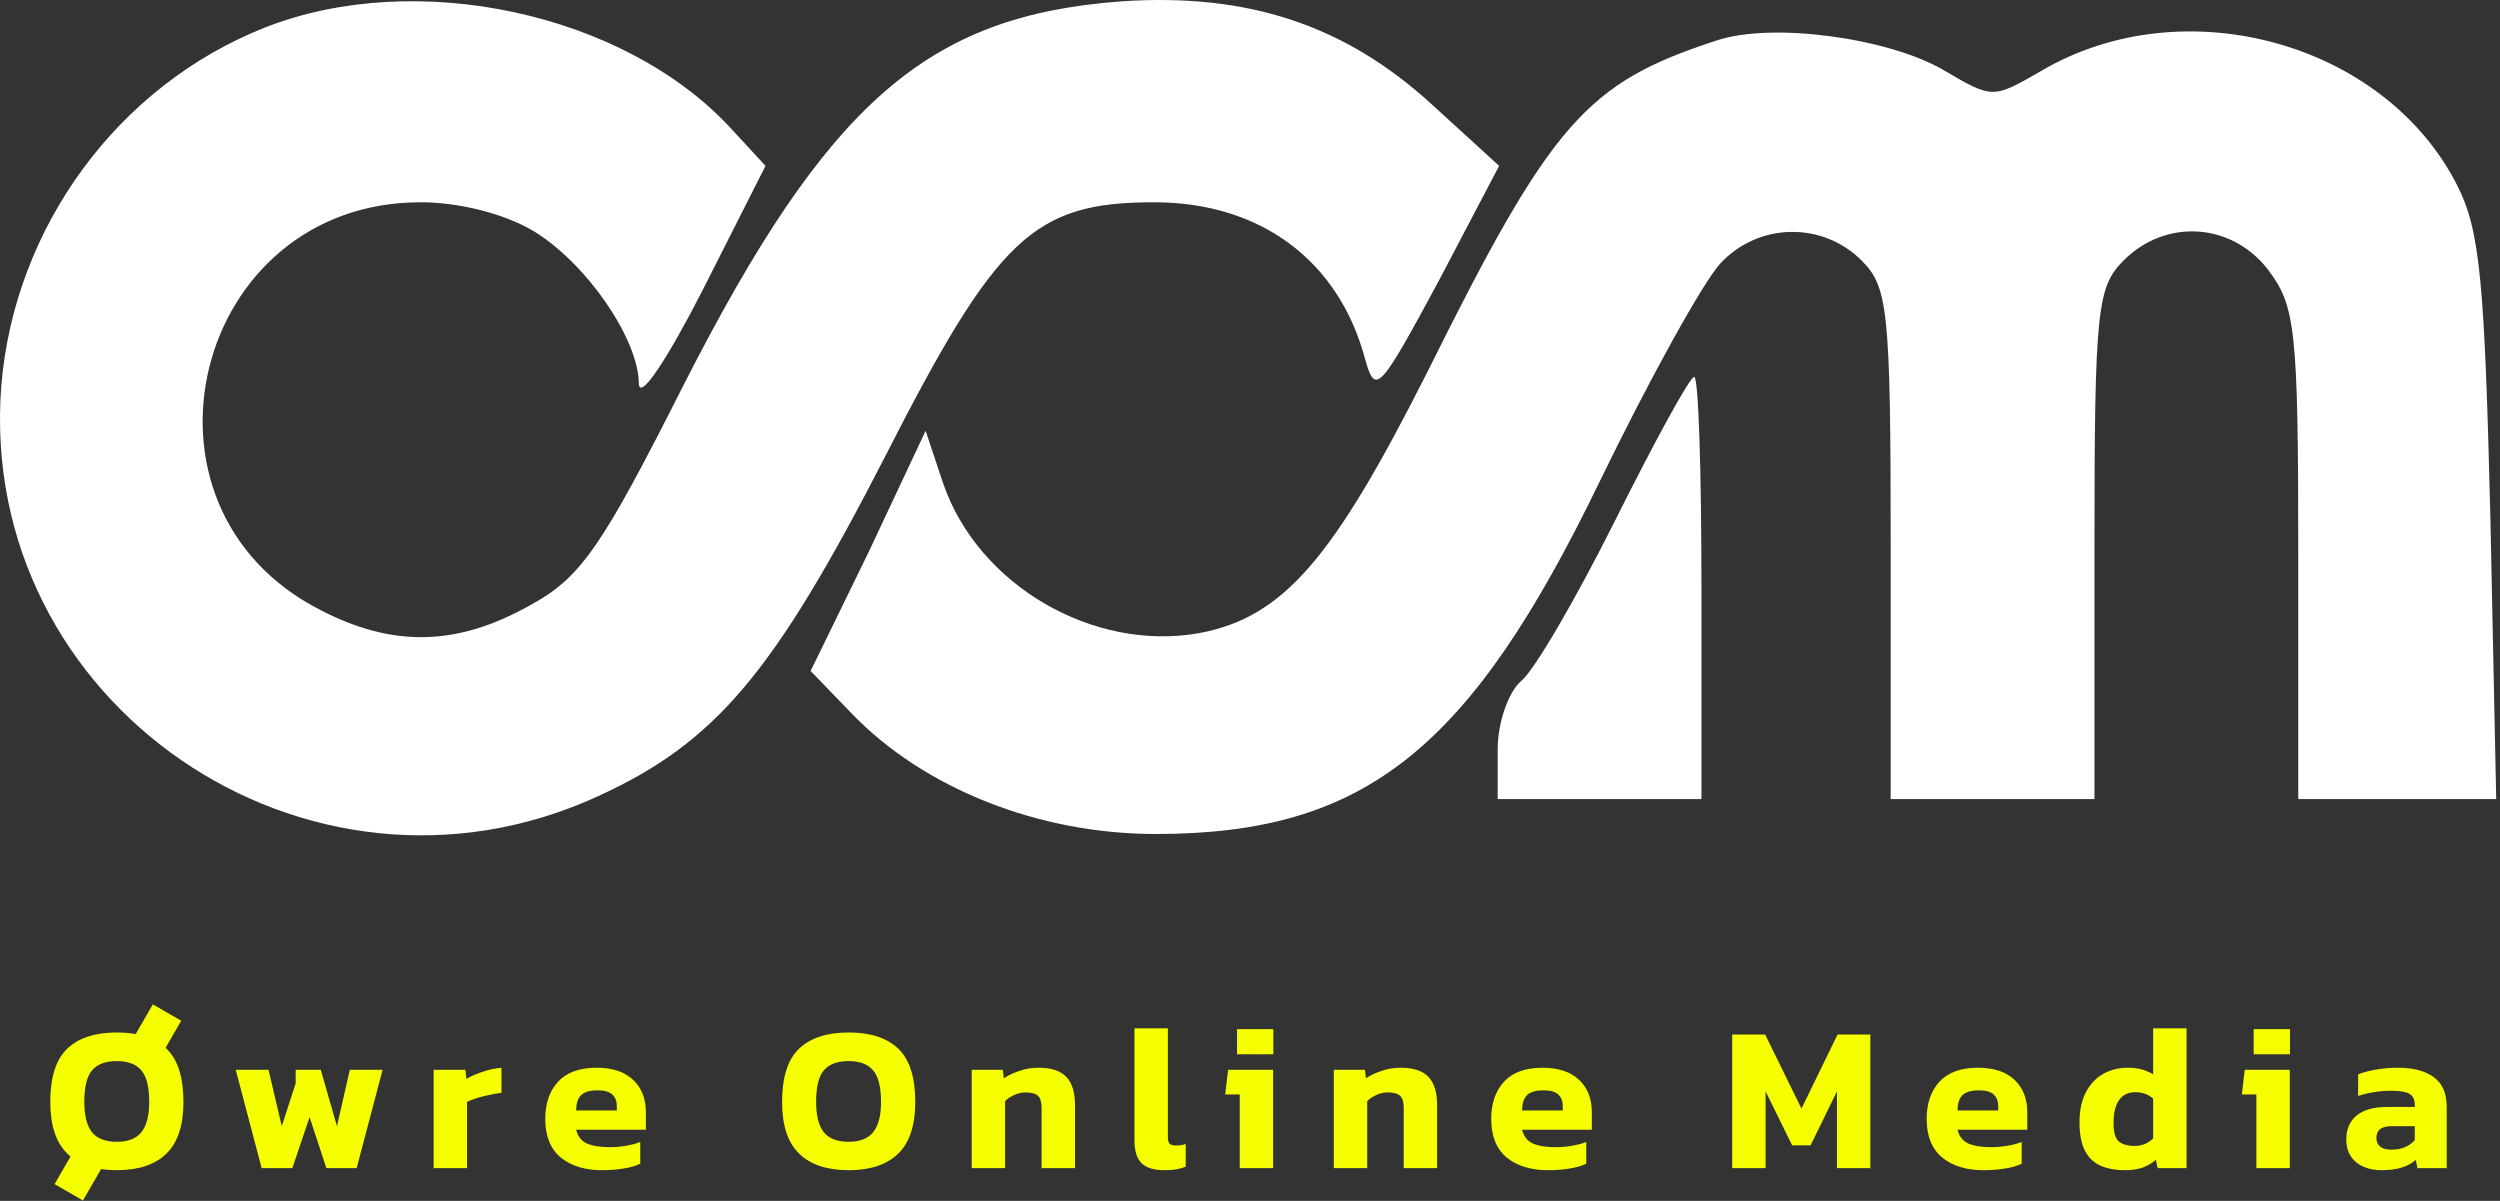
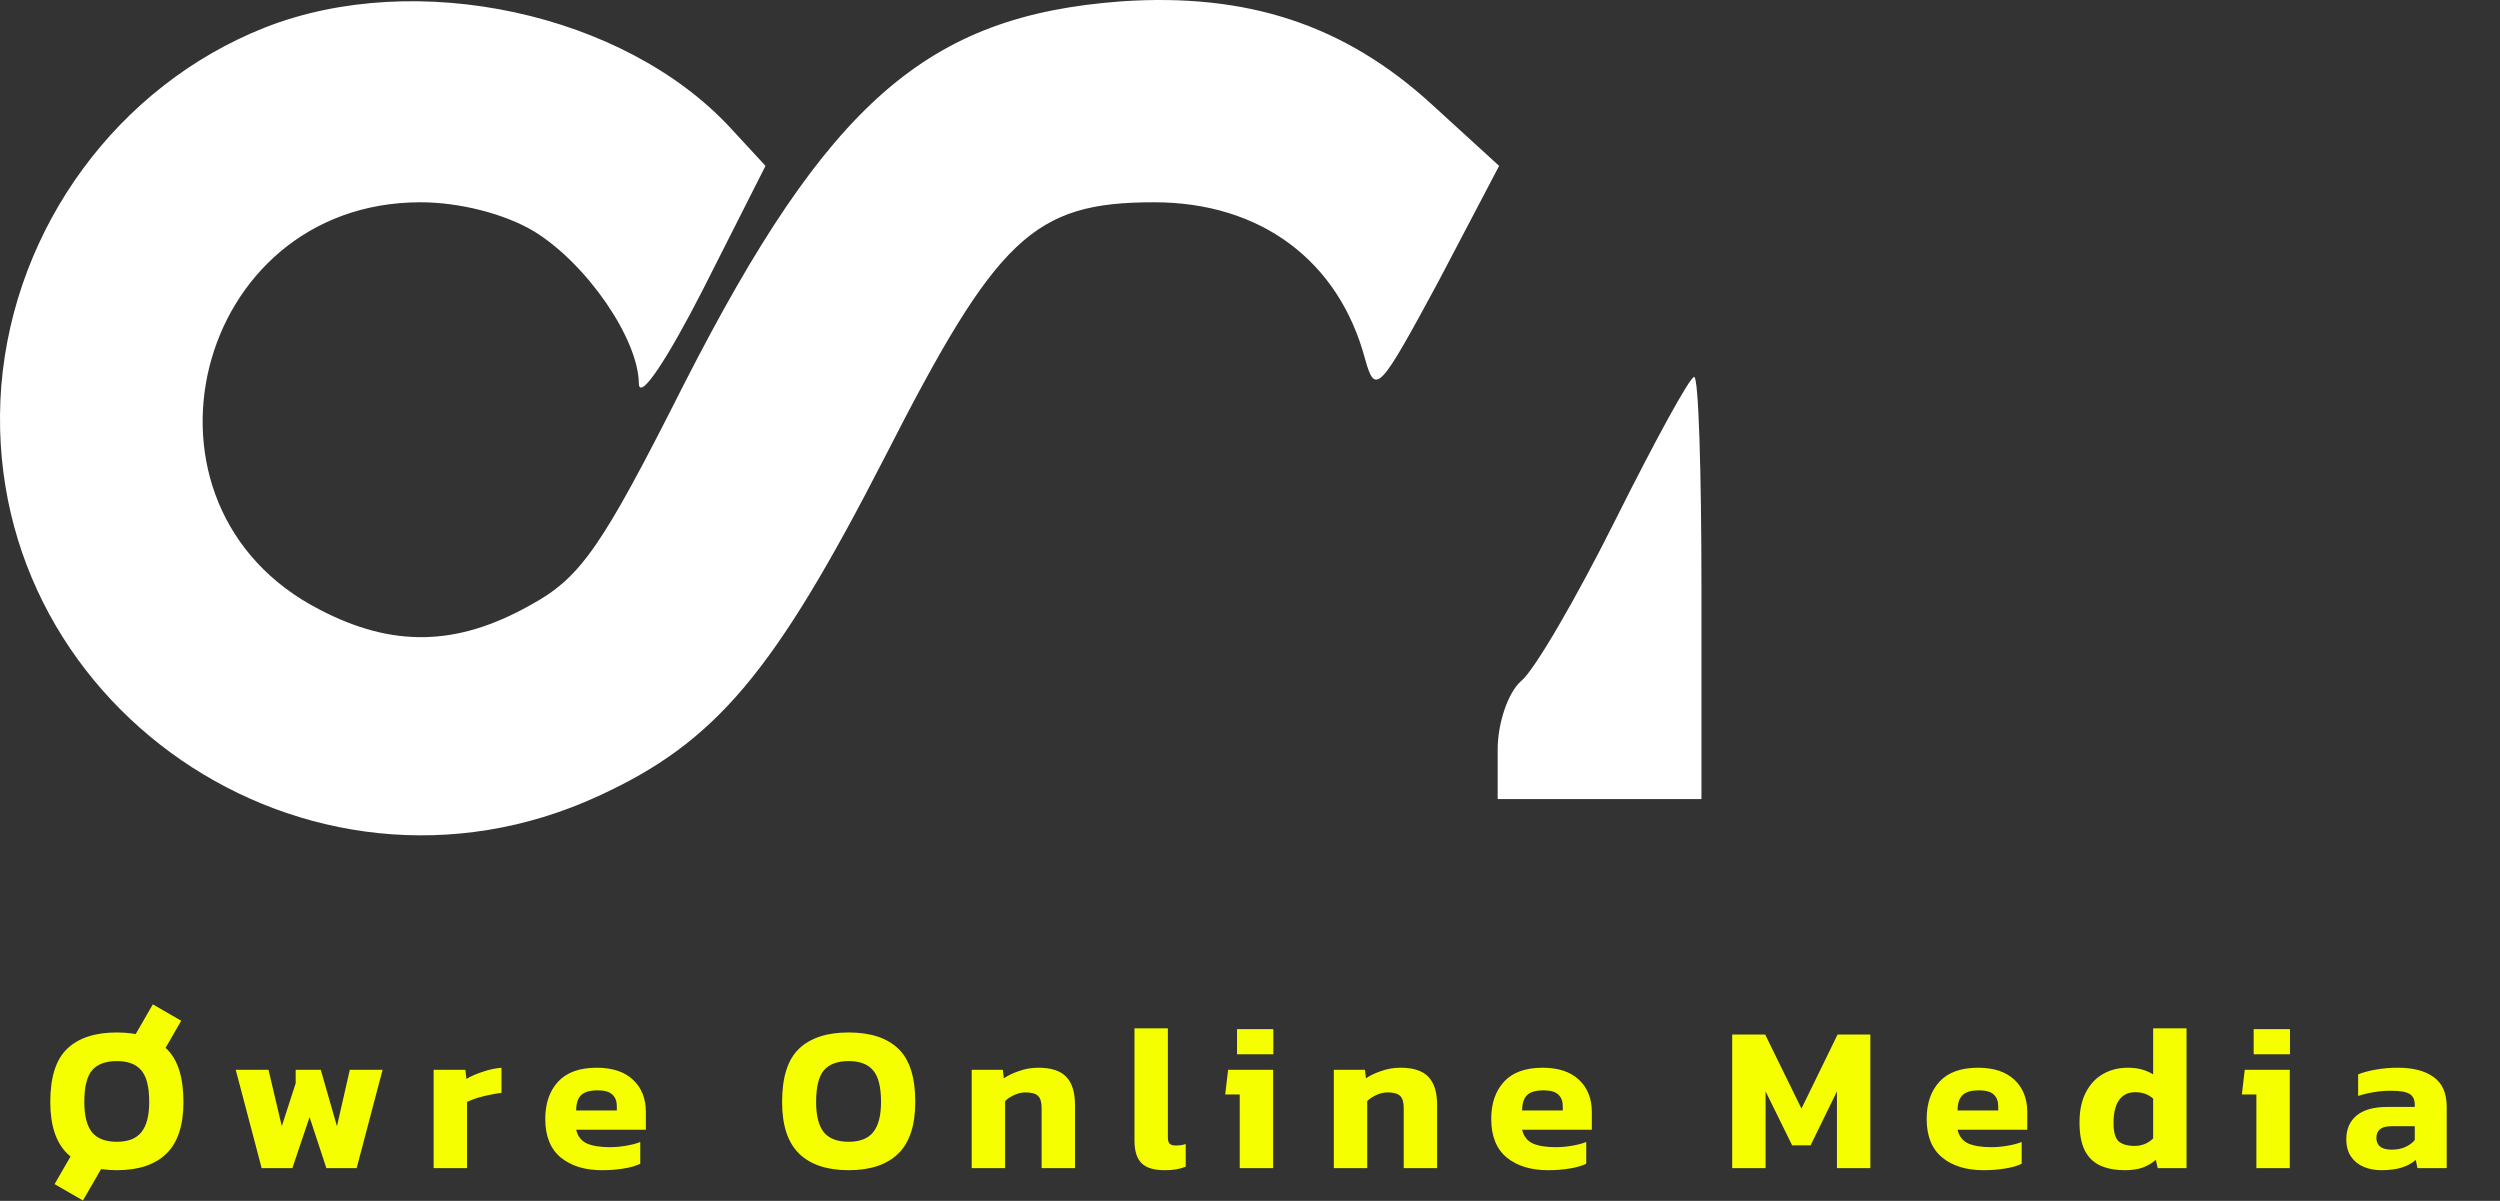
<svg xmlns="http://www.w3.org/2000/svg" width="229" height="110" viewBox="0 0 229 110" fill="none">
  <rect x="0" y="0" width="229" height="110" fill="#333333" stroke="none" />
  <path d="M24.253 2.528C10.787 7.861 1.32 20.794 0.12 35.328C-2.147 64.394 28.12 85.194 54.787 72.928C65.587 67.994 70.92 61.594 81.053 41.861C91.32 21.728 94.653 18.528 105.72 18.528C115.453 18.528 122.653 23.861 125.053 32.928C125.987 36.261 126.387 35.728 131.72 25.861L137.32 15.194L131.187 9.594C123.187 2.261 114.253 -0.672 102.653 0.128C84.92 1.461 75.853 9.328 62.653 35.194C55.053 50.261 53.187 52.928 48.52 55.461C41.853 59.194 35.987 59.328 29.32 55.861C10.787 46.394 17.72 18.528 38.52 18.528C42.12 18.528 46.253 19.594 48.92 21.194C53.72 24.128 58.52 31.061 58.52 35.194C58.653 36.661 61.187 32.794 64.387 26.528L70.12 15.194L66.92 11.728C57.187 1.194 38.12 -2.939 24.253 2.528Z" fill="white" />
-   <path d="M157.187 3.728C145.32 7.594 142.12 11.194 130.787 33.994C122.12 51.194 117.587 56.528 109.853 57.994C100.12 59.728 89.587 53.594 86.387 44.261L84.787 39.461L79.587 50.528L74.253 61.461L77.987 65.328C84.653 72.261 95.187 76.394 105.853 76.394C125.053 76.394 134.653 68.661 146.52 44.128C151.053 34.794 155.987 25.861 157.587 24.128C161.053 20.394 166.92 20.261 170.52 23.861C172.92 26.261 173.187 28.261 173.187 49.861V73.194H182.52H191.853V49.861C191.853 28.261 192.12 26.261 194.52 23.861C198.387 19.994 204.387 20.394 207.72 24.661C210.253 27.994 210.52 29.994 210.52 50.661V73.194H219.587H228.653L228.12 47.461C227.587 25.861 227.187 21.061 225.053 16.928C218.387 3.861 199.987 -1.206 186.92 6.528C182.52 9.061 182.52 9.061 177.987 6.394C172.92 3.461 162.253 1.994 157.187 3.728Z" fill="white" />
  <path d="M147.987 47.594C144.387 54.794 140.52 61.461 139.32 62.394C138.12 63.461 137.187 66.261 137.187 68.661V73.194H146.52H155.853V53.861C155.853 43.194 155.587 34.528 155.187 34.528C154.787 34.528 151.587 40.395 147.987 47.594Z" fill="white" />
  <path d="M10.704 107.19C8.716 107.19 7.202 106.683 6.164 105.67C5.125 104.657 4.606 103.08 4.606 100.939C4.606 98.672 5.125 97.044 6.164 96.056C7.202 95.068 8.716 94.574 10.704 94.574C12.693 94.574 14.207 95.068 15.245 96.056C16.284 97.044 16.803 98.672 16.803 100.939C16.803 103.08 16.284 104.657 15.245 105.67C14.207 106.683 12.693 107.19 10.704 107.19ZM10.704 104.587C11.73 104.587 12.478 104.296 12.947 103.713C13.428 103.118 13.668 102.193 13.668 100.939C13.668 99.571 13.428 98.608 12.947 98.051C12.478 97.481 11.73 97.196 10.704 97.196C9.666 97.196 8.906 97.481 8.425 98.051C7.956 98.608 7.722 99.571 7.722 100.939C7.722 102.193 7.956 103.118 8.425 103.713C8.906 104.296 9.666 104.587 10.704 104.587ZM23.968 107L21.593 97.994H24.595L25.811 103.162L27.084 99.229V97.994H29.383L30.865 103.162L32.043 97.994H35.045L32.67 107H29.896L28.357 102.326L26.78 107H23.968ZM39.722 107V97.994H42.629L42.724 98.83C43.117 98.589 43.604 98.374 44.187 98.184C44.77 97.981 45.352 97.855 45.935 97.804V100.103C45.606 100.141 45.238 100.204 44.833 100.293C44.44 100.369 44.06 100.464 43.693 100.578C43.338 100.692 43.034 100.812 42.781 100.939V107H39.722ZM55.153 107.19C53.583 107.19 52.322 106.804 51.372 106.031C50.422 105.246 49.947 104.068 49.947 102.497C49.947 101.066 50.34 99.926 51.125 99.077C51.91 98.228 53.089 97.804 54.659 97.804C56.091 97.804 57.199 98.171 57.984 98.906C58.77 99.641 59.162 100.629 59.162 101.87V103.485H52.778C52.917 104.08 53.24 104.498 53.747 104.739C54.267 104.967 54.969 105.081 55.856 105.081C56.35 105.081 56.851 105.037 57.357 104.948C57.877 104.859 58.307 104.745 58.649 104.606V106.601C58.219 106.804 57.706 106.949 57.11 107.038C56.515 107.139 55.863 107.19 55.153 107.19ZM52.778 101.718H56.502V101.319C56.502 100.876 56.369 100.527 56.103 100.274C55.837 100.008 55.388 99.875 54.754 99.875C54.02 99.875 53.507 100.027 53.215 100.331C52.924 100.622 52.778 101.085 52.778 101.718ZM77.739 107.19C75.75 107.19 74.237 106.683 73.198 105.67C72.159 104.657 71.64 103.08 71.64 100.939C71.64 98.672 72.159 97.044 73.198 96.056C74.237 95.068 75.75 94.574 77.739 94.574C79.728 94.574 81.241 95.068 82.28 96.056C83.319 97.044 83.838 98.672 83.838 100.939C83.838 103.08 83.319 104.657 82.28 105.67C81.241 106.683 79.728 107.19 77.739 107.19ZM77.739 104.587C78.765 104.587 79.512 104.296 79.981 103.713C80.462 103.118 80.703 102.193 80.703 100.939C80.703 99.571 80.462 98.608 79.981 98.051C79.512 97.481 78.765 97.196 77.739 97.196C76.7 97.196 75.94 97.481 75.459 98.051C74.99 98.608 74.756 99.571 74.756 100.939C74.756 102.193 74.99 103.118 75.459 103.713C75.94 104.296 76.7 104.587 77.739 104.587ZM89.008 107V97.994H91.858L91.953 98.773C92.32 98.52 92.782 98.298 93.34 98.108C93.897 97.905 94.492 97.804 95.126 97.804C96.291 97.804 97.14 98.083 97.672 98.64C98.204 99.197 98.47 100.059 98.47 101.224V107H95.411V101.471C95.411 100.964 95.303 100.603 95.088 100.388C94.872 100.173 94.486 100.065 93.929 100.065C93.599 100.065 93.264 100.141 92.922 100.293C92.58 100.445 92.295 100.635 92.067 100.863V107H89.008ZM106.692 107.19C105.704 107.19 104.994 106.975 104.564 106.544C104.133 106.113 103.918 105.423 103.918 104.473V94.194H106.977V104.169C106.977 104.46 107.034 104.663 107.148 104.777C107.274 104.878 107.458 104.929 107.699 104.929C108.041 104.929 108.345 104.885 108.611 104.796V106.867C108.319 106.981 108.028 107.063 107.737 107.114C107.458 107.165 107.11 107.19 106.692 107.19ZM113.312 96.569V94.27H116.637V96.569H113.312ZM113.559 107V100.255H112.229L112.495 97.994H116.618V107H113.559ZM122.178 107V97.994H125.028L125.123 98.773C125.49 98.52 125.952 98.298 126.51 98.108C127.067 97.905 127.662 97.804 128.296 97.804C129.461 97.804 130.31 98.083 130.842 98.64C131.374 99.197 131.64 100.059 131.64 101.224V107H128.581V101.471C128.581 100.964 128.473 100.603 128.258 100.388C128.042 100.173 127.656 100.065 127.099 100.065C126.769 100.065 126.434 100.141 126.092 100.293C125.75 100.445 125.465 100.635 125.237 100.863V107H122.178ZM141.802 107.19C140.231 107.19 138.971 106.804 138.021 106.031C137.071 105.246 136.596 104.068 136.596 102.497C136.596 101.066 136.989 99.926 137.774 99.077C138.559 98.228 139.737 97.804 141.308 97.804C142.739 97.804 143.848 98.171 144.633 98.906C145.418 99.641 145.811 100.629 145.811 101.87V103.485H139.427C139.566 104.08 139.889 104.498 140.396 104.739C140.915 104.967 141.618 105.081 142.505 105.081C142.999 105.081 143.499 105.037 144.006 104.948C144.525 104.859 144.956 104.745 145.298 104.606V106.601C144.867 106.804 144.354 106.949 143.759 107.038C143.164 107.139 142.511 107.19 141.802 107.19ZM139.427 101.718H143.151V101.319C143.151 100.876 143.018 100.527 142.752 100.274C142.486 100.008 142.036 99.875 141.403 99.875C140.668 99.875 140.155 100.027 139.864 100.331C139.573 100.622 139.427 101.085 139.427 101.718ZM158.669 107V94.764H161.69L165.015 101.547L168.321 94.764H171.323V107H168.264V99.97L165.851 104.91H164.16L161.728 99.97V107H158.669ZM181.689 107.19C180.118 107.19 178.858 106.804 177.908 106.031C176.958 105.246 176.483 104.068 176.483 102.497C176.483 101.066 176.875 99.926 177.661 99.077C178.446 98.228 179.624 97.804 181.195 97.804C182.626 97.804 183.734 98.171 184.52 98.906C185.305 99.641 185.698 100.629 185.698 101.87V103.485H179.314C179.453 104.08 179.776 104.498 180.283 104.739C180.802 104.967 181.505 105.081 182.392 105.081C182.886 105.081 183.386 105.037 183.893 104.948C184.412 104.859 184.843 104.745 185.185 104.606V106.601C184.754 106.804 184.241 106.949 183.646 107.038C183.05 107.139 182.398 107.19 181.689 107.19ZM179.314 101.718H183.038V101.319C183.038 100.876 182.905 100.527 182.639 100.274C182.373 100.008 181.923 99.875 181.29 99.875C180.555 99.875 180.042 100.027 179.751 100.331C179.459 100.622 179.314 101.085 179.314 101.718ZM194.644 107.19C193.77 107.19 193.023 107.051 192.402 106.772C191.782 106.493 191.307 106.037 190.977 105.404C190.648 104.758 190.483 103.897 190.483 102.82C190.483 101.731 190.673 100.819 191.053 100.084C191.433 99.337 191.953 98.773 192.611 98.393C193.283 98 194.049 97.804 194.91 97.804C195.379 97.804 195.797 97.855 196.164 97.956C196.544 98.057 196.899 98.209 197.228 98.412V94.194H200.287V107H197.646L197.475 106.24C197.108 106.557 196.696 106.797 196.24 106.962C195.784 107.114 195.252 107.19 194.644 107.19ZM195.518 104.967C196.19 104.967 196.76 104.739 197.228 104.283V100.635C196.798 100.242 196.247 100.046 195.575 100.046C194.929 100.046 194.435 100.293 194.093 100.787C193.764 101.268 193.599 101.952 193.599 102.839C193.599 103.7 193.758 104.27 194.074 104.549C194.404 104.828 194.885 104.967 195.518 104.967ZM206.437 96.569V94.27H209.762V96.569H206.437ZM206.684 107V100.255H205.354L205.62 97.994H209.743V107H206.684ZM218.114 107.19C217.544 107.19 217.012 107.089 216.518 106.886C216.037 106.683 215.65 106.373 215.359 105.955C215.068 105.524 214.922 104.992 214.922 104.359C214.922 103.434 215.232 102.712 215.853 102.193C216.486 101.661 217.43 101.395 218.684 101.395H221.192V101.186C221.192 100.73 221.04 100.407 220.736 100.217C220.432 100.014 219.862 99.913 219.026 99.913C218 99.913 216.993 100.071 216.005 100.388V98.412C216.448 98.235 216.987 98.089 217.62 97.975C218.266 97.861 218.944 97.804 219.653 97.804C221.046 97.804 222.136 98.089 222.921 98.659C223.719 99.229 224.118 100.135 224.118 101.376V107H221.439L221.287 106.24C220.958 106.544 220.533 106.778 220.014 106.943C219.507 107.108 218.874 107.19 218.114 107.19ZM219.083 105.309C219.564 105.309 219.982 105.227 220.337 105.062C220.692 104.897 220.977 104.688 221.192 104.435V103.162H219.026C218.127 103.162 217.677 103.523 217.677 104.245C217.677 104.574 217.791 104.834 218.019 105.024C218.247 105.214 218.602 105.309 219.083 105.309Z" fill="#F6FF00" />
  <path d="M16.598 93.5L14 92L12 95.464L14.598 96.964L16.598 93.5Z" fill="#F6FF00" />
  <path d="M9.598 106.5L7 105L5 108.464L7.598 109.964L9.598 106.5Z" fill="#F6FF00" />
</svg>